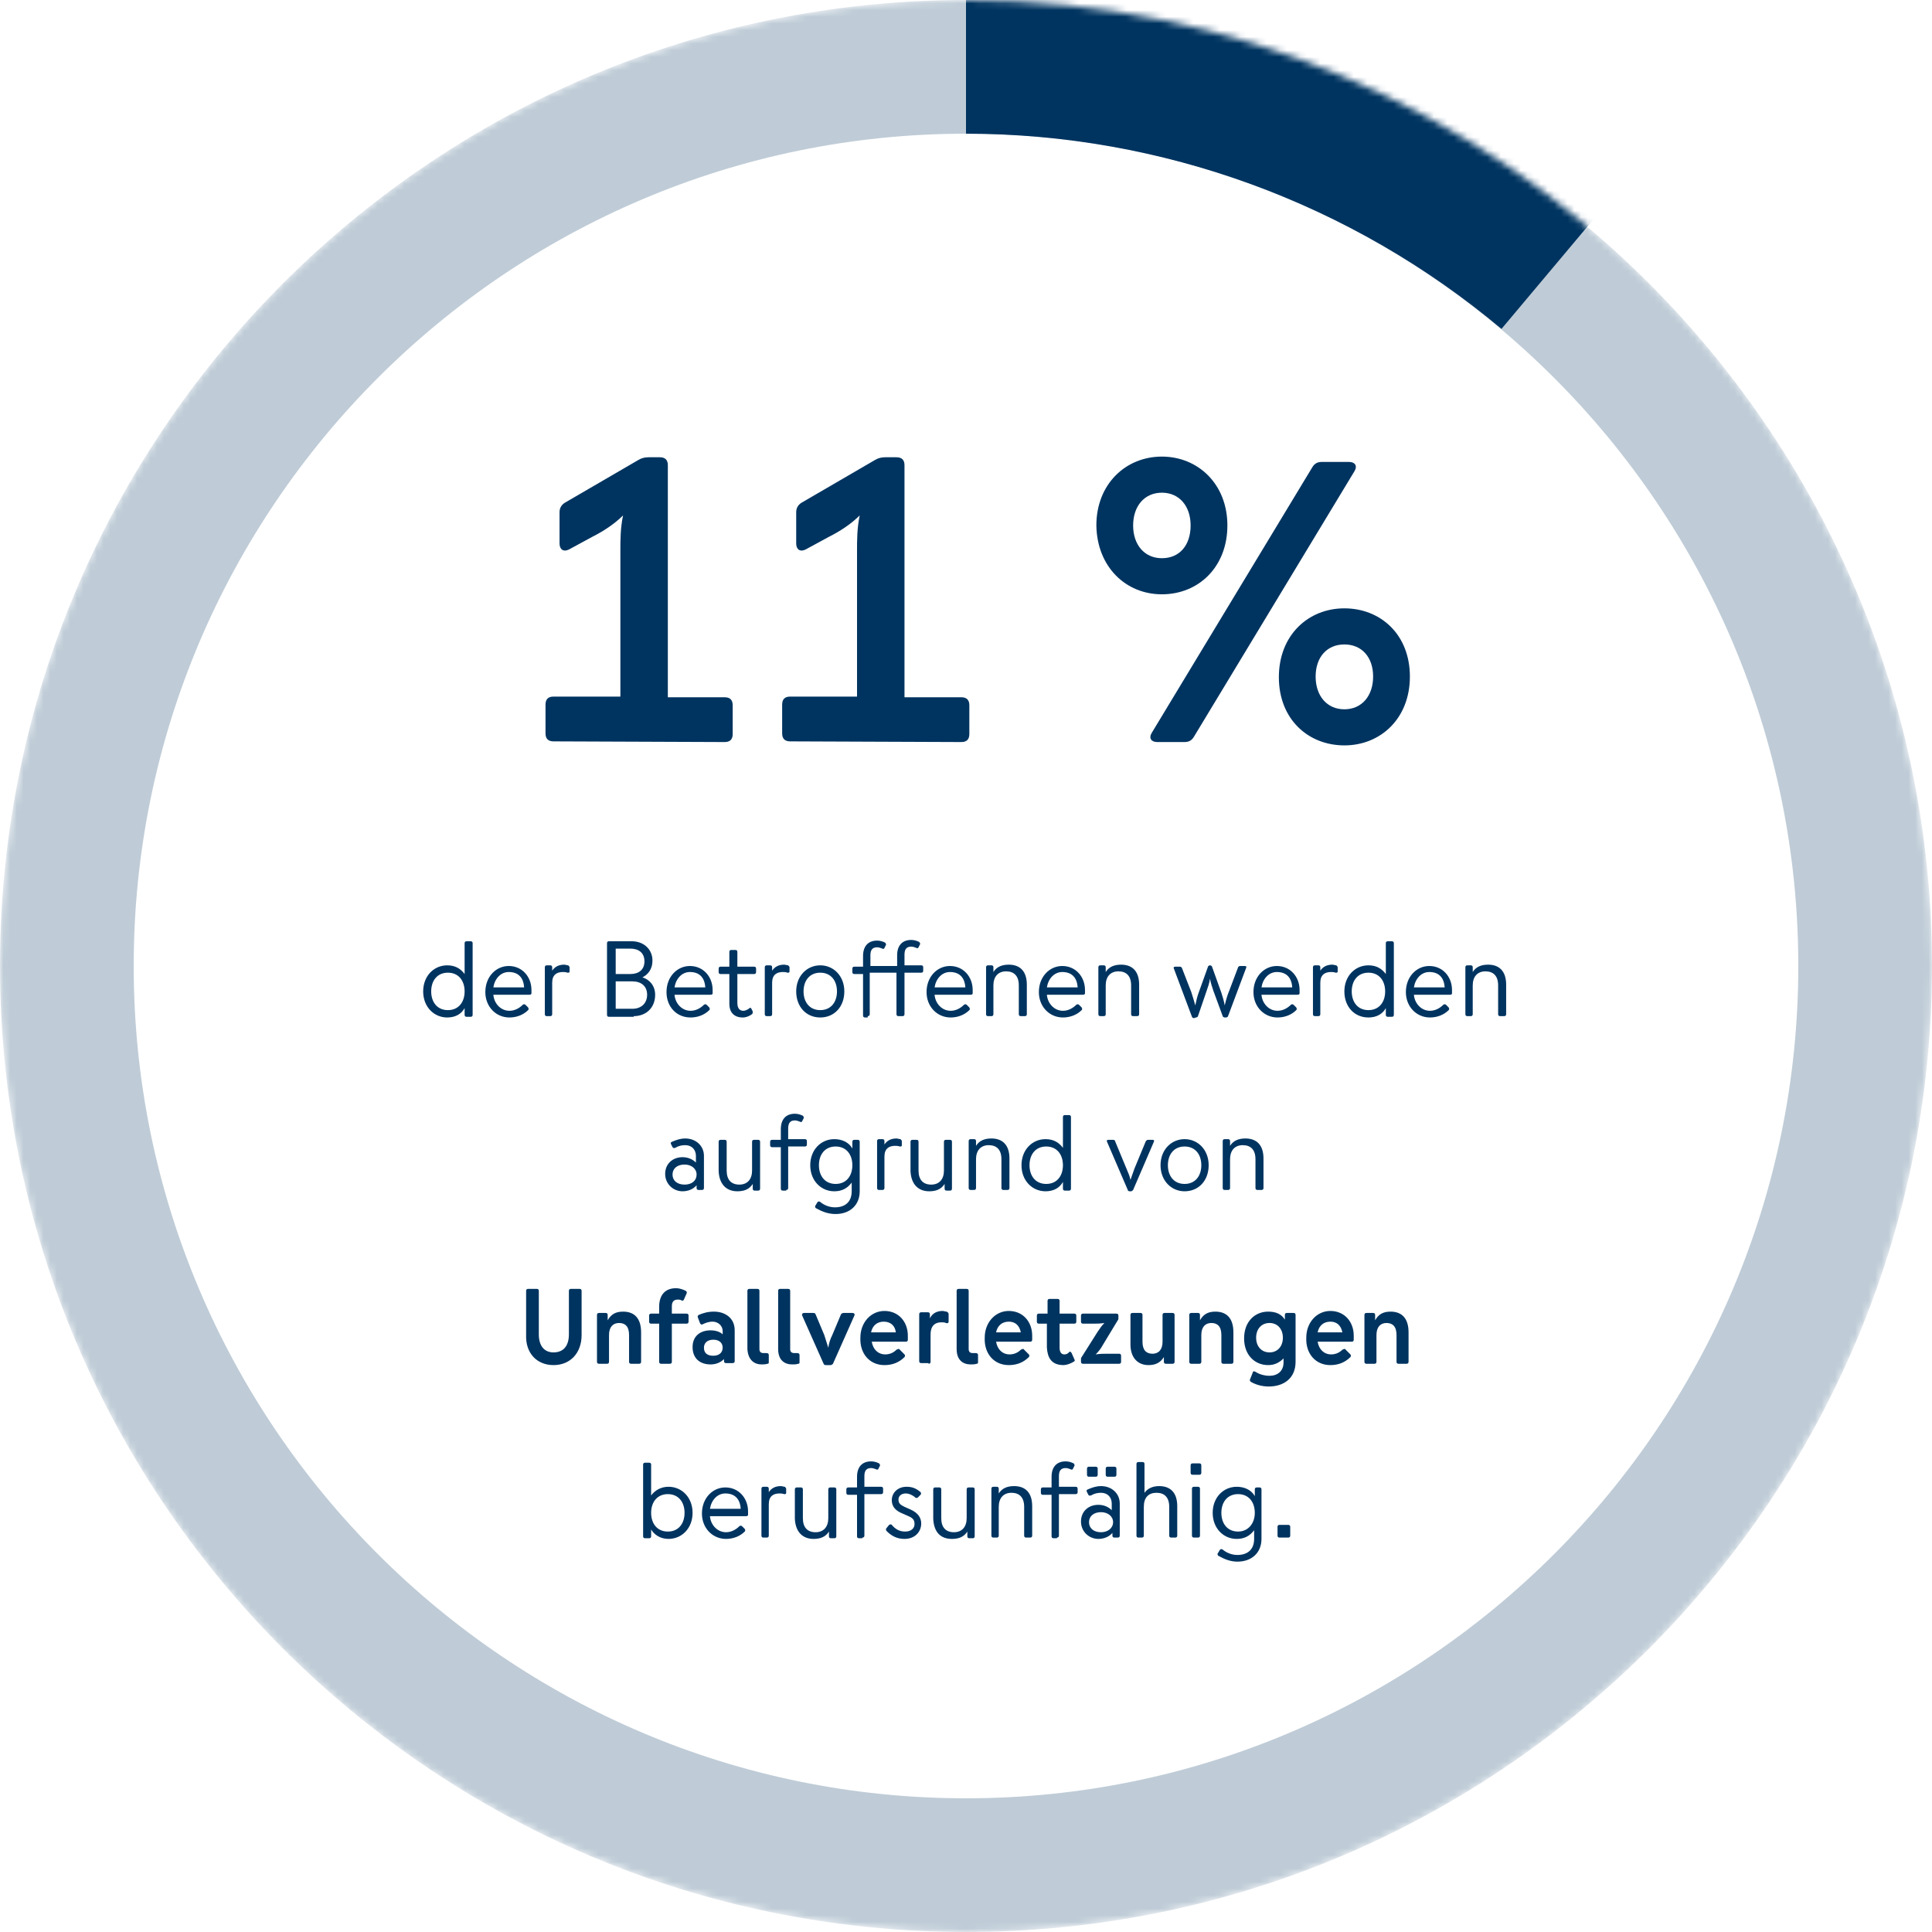
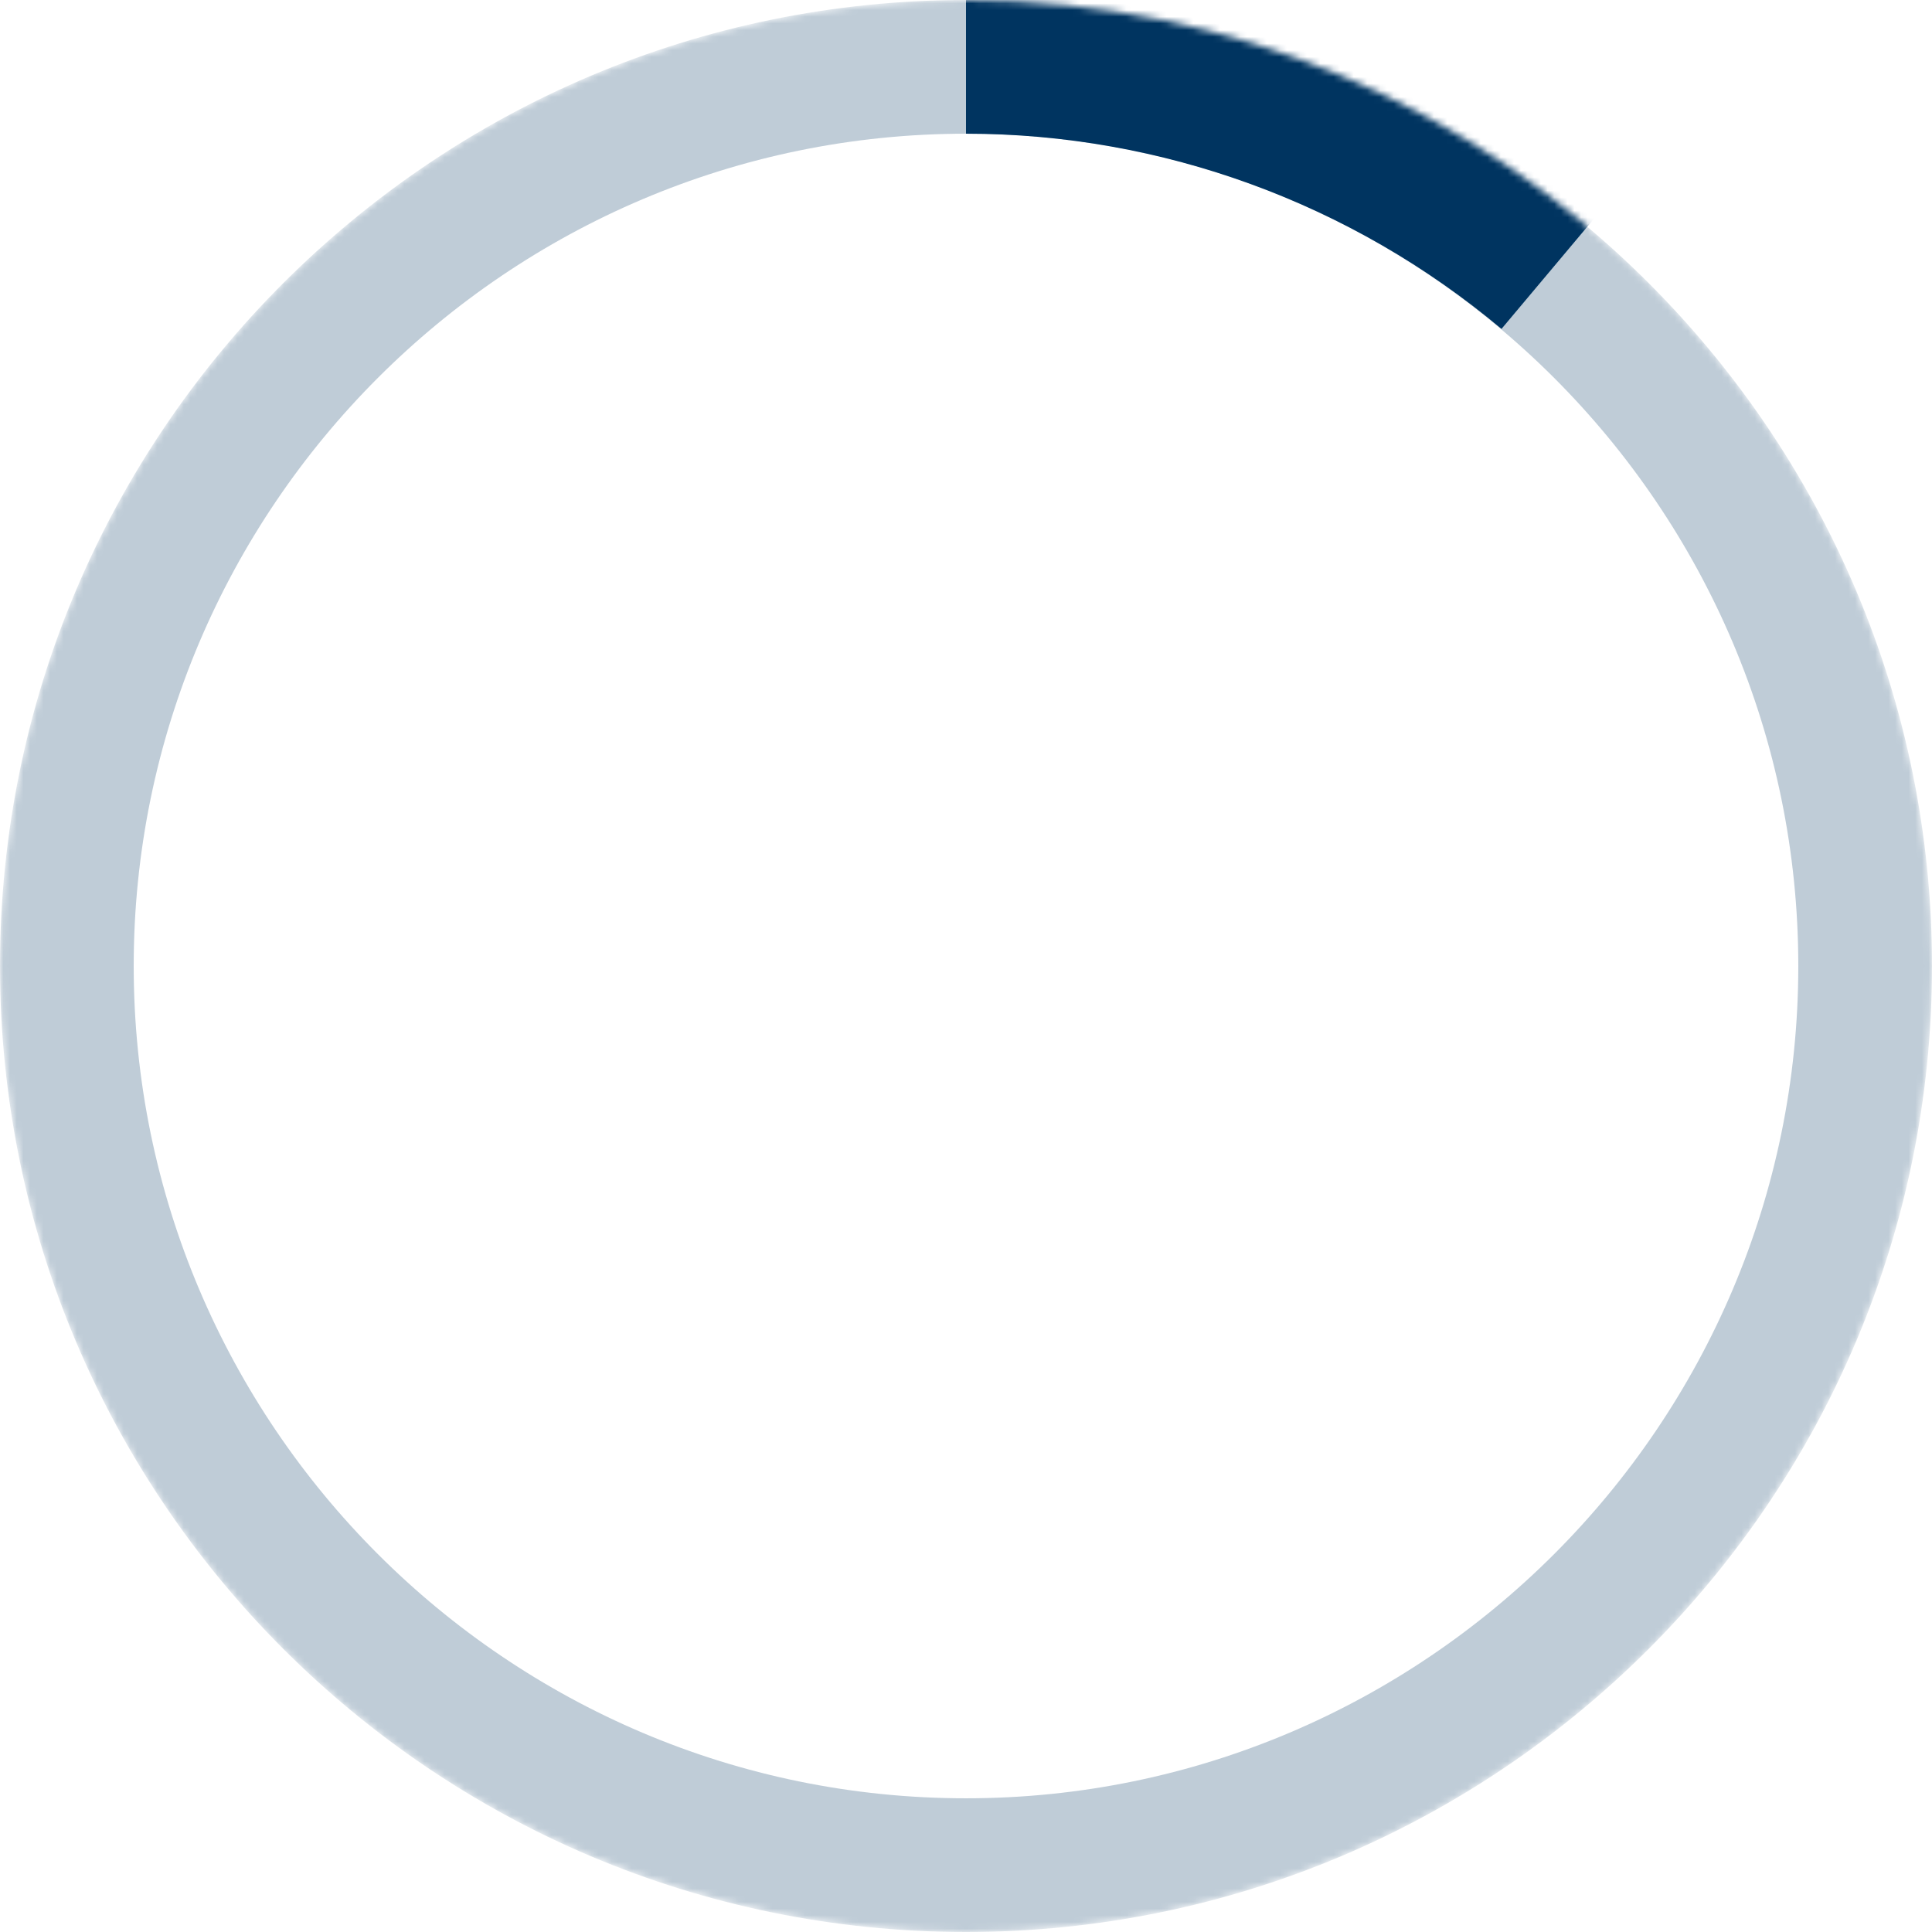
<svg xmlns="http://www.w3.org/2000/svg" version="1.1" id="Ebene_1" x="0px" y="0px" viewBox="0 0 289 289" style="enable-background:new 0 0 289 289;" xml:space="preserve">
  <style type="text/css">
	.st0{filter:url(#Adobe_OpacityMaskFilter);}
	.st1{fill:#FFFFFF;}
	.st2{mask:url(#b_1_);}
	.st3{opacity:0.25;fill:#003460;enable-background:new    ;}
	.st4{fill:#003460;}
</style>
  <defs>
    <filter id="Adobe_OpacityMaskFilter" filterUnits="userSpaceOnUse" x="0" y="-20" width="289" height="309">
      <feColorMatrix type="matrix" values="1 0 0 0 0  0 1 0 0 0  0 0 1 0 0  0 0 0 1 0" />
    </filter>
  </defs>
  <mask maskUnits="userSpaceOnUse" x="0" y="-20" width="289" height="309" id="b_1_">
    <g class="st0">
      <circle id="a_2_" class="st1" cx="144.5" cy="144.5" r="144.5" />
    </g>
  </mask>
  <g class="st2">
    <path class="st3" d="M0,144.5C0,64.8,64.8,0,144.5,0C224.2,0,289,64.8,289,144.5S224.2,289,144.5,289S0,224.2,0,144.5z M20,144.5   C20,213.1,75.9,269,144.5,269S269,213.1,269,144.5S213.1,20,144.5,20S20,75.9,20,144.5z" />
    <path class="st4" d="M224.6,49.2l25.7-30.6C220.8-6.3,183.2-20,144.5-20v40C173.8,20,202.2,30.4,224.6,49.2z" />
  </g>
-   <path class="st4" d="M66.9,152.2c1.2,0,2.1-0.5,2.6-1.4v1c0,0.2,0.1,0.3,0.3,0.3h0.6c0.2,0,0.3-0.1,0.3-0.3v-10.7  c0-0.2-0.1-0.3-0.3-0.3h-0.6c-0.2,0-0.3,0.1-0.3,0.3v4.6c-0.6-0.8-1.4-1.3-2.6-1.3c-2,0-3.6,1.6-3.6,3.9S64.9,152.2,66.9,152.2  L66.9,152.2z M67,151.1c-1.6,0-2.5-1.2-2.5-2.8s0.9-2.8,2.5-2.8s2.5,1.2,2.5,2.8S68.6,151.1,67,151.1z M76.2,152.2  c1.1,0,2.1-0.4,2.8-1.1c0.1-0.1,0.1-0.2,0-0.4l-0.4-0.4c-0.1-0.1-0.3-0.1-0.4,0c-0.5,0.5-1.2,0.9-2,0.9c-1.3,0-2.3-1.1-2.4-2.4h5.4  c0.2,0,0.3-0.1,0.3-0.2c0-0.2,0-0.4,0-0.5c0-2-1.4-3.6-3.4-3.6c-1.9,0-3.5,1.6-3.5,3.9C72.6,150.6,74.2,152.2,76.2,152.2z   M78.4,147.7h-4.6c0.2-1.3,1.1-2.3,2.3-2.3C77.4,145.4,78.3,146.1,78.4,147.7z M82.3,152c0.2,0,0.3-0.1,0.3-0.3V147  c0-1.2,0.7-1.6,1.6-1.6c0.2,0,0.4,0,0.7,0.1c0.2,0,0.3,0,0.3-0.2v-0.6c0-0.1-0.1-0.2-0.2-0.3c-0.2,0-0.4-0.1-0.6-0.1  c-0.8,0-1.4,0.3-1.8,0.9v-0.5c0-0.2-0.1-0.3-0.3-0.3h-0.5c-0.2,0-0.3,0.1-0.3,0.3v7c0,0.2,0.1,0.3,0.3,0.3L82.3,152z M94.8,152  c1.8,0,3.2-1.2,3.2-3.2c0-1.4-0.9-2.3-1.9-2.6c0.8-0.4,1.5-1.2,1.5-2.5c0-1.7-1.3-2.9-3.1-2.9h-3.4c-0.2,0-0.3,0.1-0.3,0.3v10.7  c0,0.2,0.1,0.3,0.3,0.3H94.8z M94.3,145.7h-2.2v-3.8h2.2c1.2,0,2.1,0.6,2.1,1.9S95.5,145.7,94.3,145.7z M94.6,150.9h-2.5v-4.1h2.5  c1.3,0,2.2,0.7,2.2,2S95.9,150.9,94.6,150.9z M103.3,152.2c1.1,0,2.1-0.4,2.8-1.1c0.1-0.1,0.1-0.2,0-0.4l-0.4-0.4  c-0.1-0.1-0.3-0.1-0.4,0c-0.5,0.5-1.2,0.9-2,0.9c-1.3,0-2.3-1.1-2.4-2.4h5.4c0.2,0,0.3-0.1,0.3-0.2c0-0.2,0-0.4,0-0.5  c0-2-1.4-3.6-3.4-3.6c-1.9,0-3.5,1.6-3.5,3.9C99.7,150.6,101.2,152.2,103.3,152.2L103.3,152.2z M105.5,147.7h-4.6  c0.2-1.3,1.1-2.3,2.3-2.3C104.5,145.4,105.4,146.1,105.5,147.7z M111.1,152.2c0.5,0,1-0.2,1.4-0.5c0.1-0.1,0.1-0.2,0.1-0.4l-0.2-0.4  c-0.1-0.2-0.2-0.2-0.4,0c-0.3,0.2-0.6,0.3-0.8,0.3c-0.5,0-0.9-0.3-0.9-1.2v-4.3h2.5c0.2,0,0.3-0.1,0.3-0.3v-0.5  c0-0.2-0.1-0.3-0.3-0.3h-2.5v-2.2c0-0.2-0.1-0.3-0.3-0.3h-0.6c-0.2,0-0.3,0.1-0.3,0.3v2.2h-1.3c-0.2,0-0.3,0.1-0.3,0.3v0.5  c0,0.2,0.1,0.3,0.3,0.3h1.3v4.5C109.1,151.3,109.7,152.2,111.1,152.2L111.1,152.2z M115.2,152c0.2,0,0.3-0.1,0.3-0.3V147  c0-1.2,0.7-1.6,1.6-1.6c0.2,0,0.4,0,0.7,0.1c0.2,0,0.3,0,0.3-0.2v-0.6c0-0.1-0.1-0.2-0.2-0.3c-0.2,0-0.4-0.1-0.6-0.1  c-0.8,0-1.4,0.3-1.8,0.9v-0.5c0-0.2-0.1-0.3-0.3-0.3h-0.5c-0.2,0-0.3,0.1-0.3,0.3v7c0,0.2,0.1,0.3,0.3,0.3L115.2,152z M122.7,152.2  c2.1,0,3.6-1.6,3.6-3.9s-1.6-3.9-3.6-3.9s-3.6,1.6-3.6,3.9S120.6,152.2,122.7,152.2z M122.7,151.1c-1.6,0-2.5-1.2-2.5-2.8  s0.9-2.8,2.5-2.8s2.5,1.2,2.5,2.8S124.3,151.1,122.7,151.1z M129.8,152c0.2,0,0.3-0.1,0.3-0.3v-6.2h4v6.2c0,0.2,0.1,0.3,0.3,0.3h0.6  c0.2,0,0.3-0.1,0.3-0.3v-6.2h2.5c0.2,0,0.3-0.1,0.3-0.3v-0.5c0-0.2-0.1-0.3-0.3-0.3h-2.5v-1.6c0-0.8,0.3-1.2,1-1.2  c0.3,0,0.5,0.1,0.8,0.2c0.1,0.1,0.3,0,0.3-0.1l0.2-0.4c0.1-0.1,0-0.3-0.1-0.4c-0.4-0.2-0.8-0.3-1.2-0.3c-1.3,0-2.1,0.8-2.1,2.3v1.6  h-4v-1.6c0-0.8,0.3-1.2,1-1.2c0.3,0,0.5,0.1,0.8,0.2c0.1,0.1,0.3,0,0.3-0.1l0.2-0.4c0.1-0.1,0-0.3-0.1-0.4c-0.4-0.2-0.8-0.3-1.2-0.3  c-1.3,0-2.1,0.8-2.1,2.3v1.6h-1.3c-0.2,0-0.3,0.1-0.3,0.3v0.5c0,0.2,0.1,0.3,0.3,0.3h1.3v6.2c0,0.2,0.1,0.3,0.3,0.3H129.8z   M142.2,152.2c1.1,0,2.1-0.4,2.8-1.1c0.1-0.1,0.1-0.2,0-0.4l-0.4-0.4c-0.1-0.1-0.3-0.1-0.4,0c-0.5,0.5-1.2,0.9-2,0.9  c-1.3,0-2.3-1.1-2.4-2.4h5.4c0.2,0,0.3-0.1,0.3-0.2c0-0.2,0-0.4,0-0.5c0-2-1.4-3.6-3.4-3.6c-1.9,0-3.5,1.6-3.5,3.9  C138.6,150.6,140.2,152.2,142.2,152.2L142.2,152.2z M144.4,147.7h-4.6c0.2-1.3,1.1-2.3,2.3-2.3C143.4,145.4,144.3,146.1,144.4,147.7  z M148.3,152c0.2,0,0.3-0.1,0.3-0.3v-4.3c0-1.3,0.7-2.1,1.9-2.1c1.2,0,1.9,0.7,1.9,2.1v4.3c0,0.2,0.1,0.3,0.3,0.3h0.6  c0.2,0,0.3-0.1,0.3-0.3v-4.4c0-2.1-1.1-3-2.7-3c-1,0-1.8,0.3-2.3,1.1v-0.7c0-0.2-0.1-0.3-0.3-0.3h-0.5c-0.2,0-0.3,0.1-0.3,0.3v7  c0,0.2,0.1,0.3,0.3,0.3H148.3z M159,152.2c1.1,0,2.1-0.4,2.8-1.1c0.1-0.1,0.1-0.2,0-0.4l-0.4-0.4c-0.1-0.1-0.3-0.1-0.4,0  c-0.5,0.5-1.2,0.9-2,0.9c-1.3,0-2.3-1.1-2.4-2.4h5.4c0.2,0,0.3-0.1,0.3-0.2c0-0.2,0-0.4,0-0.5c0-2-1.4-3.6-3.4-3.6  c-1.9,0-3.5,1.6-3.5,3.9C155.4,150.6,157,152.2,159,152.2L159,152.2z M161.2,147.7h-4.6c0.2-1.3,1.1-2.3,2.3-2.3  C160.2,145.4,161.1,146.1,161.2,147.7z M165.1,152c0.2,0,0.3-0.1,0.3-0.3v-4.3c0-1.3,0.7-2.1,1.9-2.1c1.2,0,1.9,0.7,1.9,2.1v4.3  c0,0.2,0.1,0.3,0.3,0.3h0.6c0.2,0,0.3-0.1,0.3-0.3v-4.4c0-2.1-1.1-3-2.7-3c-1,0-1.8,0.3-2.3,1.1v-0.7c0-0.2-0.1-0.3-0.3-0.3h-0.5  c-0.2,0-0.3,0.1-0.3,0.3v7c0,0.2,0.1,0.3,0.3,0.3H165.1z M178.9,152.2c0.1,0,0.3-0.1,0.3-0.2l1.3-3.8c0.2-0.6,0.4-1.1,0.5-1.8  c0.1,0.6,0.3,1.2,0.5,1.8l1.4,3.8c0,0.1,0.2,0.2,0.3,0.2h0.2c0.1,0,0.3-0.1,0.3-0.2l2.7-7.2c0.1-0.2,0-0.3-0.2-0.3h-0.7  c-0.1,0-0.3,0.1-0.3,0.2l-1.4,3.7c-0.1,0.2-0.4,1.1-0.6,2c-0.1-0.6-0.3-1.3-0.5-1.9l-1.4-3.9c0-0.1-0.2-0.2-0.3-0.2H181  c-0.1,0-0.3,0.1-0.3,0.2l-1.4,3.9c-0.2,0.5-0.4,1.4-0.5,1.9c-0.2-0.7-0.4-1.4-0.6-2l-1.4-3.6c0-0.1-0.2-0.2-0.3-0.2h-0.7  c-0.2,0-0.3,0.1-0.2,0.3l2.7,7.2c0,0.1,0.2,0.2,0.3,0.2L178.9,152.2z M191.1,152.2c1.1,0,2.1-0.4,2.8-1.1c0.1-0.1,0.1-0.2,0-0.4  l-0.4-0.4c-0.1-0.1-0.3-0.1-0.4,0c-0.5,0.5-1.2,0.9-2,0.9c-1.3,0-2.3-1.1-2.4-2.4h5.4c0.2,0,0.3-0.1,0.3-0.2c0-0.2,0-0.4,0-0.5  c0-2-1.4-3.6-3.4-3.6c-1.9,0-3.5,1.6-3.5,3.9C187.5,150.6,189.1,152.2,191.1,152.2L191.1,152.2z M193.3,147.7h-4.6  c0.2-1.3,1.1-2.3,2.3-2.3C192.3,145.4,193.2,146.1,193.3,147.7z M197.2,152c0.2,0,0.3-0.1,0.3-0.3V147c0-1.2,0.7-1.6,1.6-1.6  c0.2,0,0.4,0,0.7,0.1c0.2,0,0.3,0,0.3-0.2v-0.6c0-0.1-0.1-0.2-0.2-0.3c-0.2,0-0.4-0.1-0.6-0.1c-0.8,0-1.4,0.3-1.8,0.9v-0.5  c0-0.2-0.1-0.3-0.3-0.3h-0.5c-0.2,0-0.3,0.1-0.3,0.3v7c0,0.2,0.1,0.3,0.3,0.3L197.2,152z M204.7,152.2c1.2,0,2.1-0.5,2.6-1.4v1  c0,0.2,0.1,0.3,0.3,0.3h0.6c0.2,0,0.3-0.1,0.3-0.3v-10.7c0-0.2-0.1-0.3-0.3-0.3h-0.6c-0.2,0-0.3,0.1-0.3,0.3v4.6  c-0.6-0.8-1.4-1.3-2.6-1.3c-2,0-3.6,1.6-3.6,3.9S202.6,152.2,204.7,152.2L204.7,152.2z M204.7,151.1c-1.6,0-2.5-1.2-2.5-2.8  s0.9-2.8,2.5-2.8s2.5,1.2,2.5,2.8S206.3,151.1,204.7,151.1z M213.9,152.2c1.1,0,2.1-0.4,2.8-1.1c0.1-0.1,0.1-0.2,0-0.4l-0.4-0.4  c-0.1-0.1-0.3-0.1-0.4,0c-0.5,0.5-1.2,0.9-2,0.9c-1.3,0-2.3-1.1-2.4-2.4h5.4c0.2,0,0.3-0.1,0.3-0.2c0-0.2,0-0.4,0-0.5  c0-2-1.4-3.6-3.4-3.6c-1.9,0-3.5,1.6-3.5,3.9C210.3,150.6,211.9,152.2,213.9,152.2L213.9,152.2z M216.1,147.7h-4.6  c0.2-1.3,1.1-2.3,2.3-2.3C215.1,145.4,216,146.1,216.1,147.7z M220,152c0.2,0,0.3-0.1,0.3-0.3v-4.3c0-1.3,0.7-2.1,1.9-2.1  c1.2,0,1.9,0.7,1.9,2.1v4.3c0,0.2,0.1,0.3,0.3,0.3h0.6c0.2,0,0.3-0.1,0.3-0.3v-4.4c0-2.1-1.1-3-2.7-3c-1,0-1.8,0.3-2.3,1.1v-0.7  c0-0.2-0.1-0.3-0.3-0.3h-0.5c-0.2,0-0.3,0.1-0.3,0.3v7c0,0.2,0.1,0.3,0.3,0.3H220z M102.1,178.2c0.8,0,1.6-0.3,2.1-0.9v0.4  c0,0.2,0.1,0.3,0.3,0.3h0.5c0.2,0,0.3-0.1,0.3-0.3v-4.8c0-1.5-1.2-2.6-2.8-2.6c-0.7,0-1.3,0.2-2,0.5c-0.2,0.1-0.2,0.2-0.1,0.4  l0.2,0.4c0.1,0.1,0.2,0.2,0.4,0.1c0.5-0.3,1-0.4,1.5-0.4c1,0,1.6,0.7,1.6,1.6v1c-0.5-0.5-1.2-0.8-2-0.8c-1.5,0-2.6,1-2.6,2.5  S100.7,178.2,102.1,178.2L102.1,178.2z M102.4,177.2c-1.1,0-1.8-0.6-1.8-1.5s0.7-1.5,1.8-1.5c1,0,1.8,0.6,1.8,1.5  S103.5,177.2,102.4,177.2z M110.3,178.2c1,0,1.8-0.3,2.3-1.1v0.7c0,0.2,0.1,0.3,0.3,0.3h0.5c0.2,0,0.3-0.1,0.3-0.3v-7  c0-0.2-0.1-0.3-0.3-0.3h-0.6c-0.2,0-0.3,0.1-0.3,0.3v4.3c0,1.3-0.7,2.1-1.9,2.1c-1.2,0-1.9-0.7-1.9-2.1v-4.3c0-0.2-0.1-0.3-0.3-0.3  h-0.6c-0.2,0-0.3,0.1-0.3,0.3v4.4C107.6,177.2,108.7,178.2,110.3,178.2z M117.6,178c0.2,0,0.3-0.1,0.3-0.3v-6.2h2.5  c0.2,0,0.3-0.1,0.3-0.3v-0.5c0-0.2-0.1-0.3-0.3-0.3h-2.5v-1.6c0-0.8,0.3-1.2,1-1.2c0.3,0,0.5,0.1,0.8,0.2c0.1,0.1,0.3,0,0.3-0.1  l0.2-0.4c0.1-0.1,0-0.3-0.1-0.4c-0.4-0.2-0.8-0.3-1.2-0.3c-1.3,0-2.1,0.8-2.1,2.3v1.6h-1.3c-0.2,0-0.3,0.1-0.3,0.3v0.5  c0,0.2,0.1,0.3,0.3,0.3h1.3v6.2c0,0.2,0.1,0.3,0.3,0.3H117.6z M125,181.6c2.1,0,3.6-1.3,3.6-3.4v-7.4c0-0.2-0.1-0.3-0.3-0.3h-0.5  c-0.2,0-0.3,0.1-0.3,0.3v1c-0.5-0.9-1.5-1.4-2.7-1.4c-2,0-3.6,1.6-3.6,3.9s1.6,3.9,3.6,3.9c1.2,0,2-0.5,2.6-1.3v1.3  c0,1.6-1,2.4-2.5,2.4c-0.8,0-1.6-0.3-2.2-0.8c-0.1-0.1-0.3-0.1-0.4,0l-0.3,0.5c-0.1,0.1-0.1,0.2,0,0.4  C122.9,181.2,123.8,181.6,125,181.6L125,181.6z M125,177.1c-1.6,0-2.5-1.2-2.5-2.8s0.9-2.8,2.5-2.8s2.5,1.2,2.5,2.8  S126.6,177.1,125,177.1z M132,178c0.2,0,0.3-0.1,0.3-0.3V173c0-1.2,0.7-1.6,1.6-1.6c0.2,0,0.4,0,0.7,0.1c0.2,0,0.3,0,0.3-0.2v-0.6  c0-0.1-0.1-0.2-0.2-0.3c-0.2,0-0.4-0.1-0.6-0.1c-0.8,0-1.4,0.3-1.8,0.9v-0.5c0-0.2-0.1-0.3-0.3-0.3h-0.5c-0.2,0-0.3,0.1-0.3,0.3v7  c0,0.2,0.1,0.3,0.3,0.3L132,178z M139,178.2c1,0,1.8-0.3,2.3-1.1v0.7c0,0.2,0.1,0.3,0.3,0.3h0.5c0.2,0,0.3-0.1,0.3-0.3v-7  c0-0.2-0.1-0.3-0.3-0.3h-0.6c-0.2,0-0.3,0.1-0.3,0.3v4.3c0,1.3-0.7,2.1-1.9,2.1c-1.2,0-1.9-0.7-1.9-2.1v-4.3c0-0.2-0.1-0.3-0.3-0.3  h-0.6c-0.2,0-0.3,0.1-0.3,0.3v4.4C136.3,177.2,137.4,178.2,139,178.2z M145.7,178c0.2,0,0.3-0.1,0.3-0.3v-4.3c0-1.3,0.7-2.1,1.9-2.1  c1.2,0,1.9,0.7,1.9,2.1v4.3c0,0.2,0.1,0.3,0.3,0.3h0.6c0.2,0,0.3-0.1,0.3-0.3v-4.4c0-2.1-1.1-3-2.7-3c-1,0-1.8,0.3-2.3,1.1v-0.7  c0-0.2-0.1-0.3-0.3-0.3h-0.5c-0.2,0-0.3,0.1-0.3,0.3v7c0,0.2,0.1,0.3,0.3,0.3H145.7z M156.4,178.2c1.2,0,2.1-0.5,2.6-1.4v1  c0,0.2,0.1,0.3,0.3,0.3h0.6c0.2,0,0.3-0.1,0.3-0.3v-10.7c0-0.2-0.1-0.3-0.3-0.3h-0.6c-0.2,0-0.3,0.1-0.3,0.3v4.6  c-0.6-0.8-1.4-1.3-2.6-1.3c-2,0-3.6,1.6-3.6,3.9S154.4,178.2,156.4,178.2L156.4,178.2z M156.5,177.1c-1.6,0-2.5-1.2-2.5-2.8  s0.9-2.8,2.5-2.8s2.5,1.2,2.5,2.8S158.1,177.1,156.5,177.1z M169.2,178.2c0.1,0,0.2-0.1,0.3-0.2l3.1-7.2c0.1-0.2,0-0.3-0.2-0.3h-0.7  c-0.1,0-0.2,0.1-0.3,0.2l-1.7,4.1c-0.2,0.5-0.4,1.2-0.6,1.7c-0.1-0.6-0.4-1.2-0.6-1.7l-1.7-4.1c0-0.1-0.1-0.2-0.3-0.2h-0.7  c-0.2,0-0.3,0.1-0.2,0.3l3.1,7.2c0,0.1,0.1,0.2,0.3,0.2H169.2z M177.2,178.2c2.1,0,3.6-1.6,3.6-3.9s-1.6-3.9-3.6-3.9  s-3.6,1.6-3.6,3.9S175.2,178.2,177.2,178.2z M177.2,177.1c-1.6,0-2.5-1.2-2.5-2.8s0.9-2.8,2.5-2.8s2.5,1.2,2.5,2.8  S178.8,177.1,177.2,177.1z M183.7,178c0.2,0,0.3-0.1,0.3-0.3v-4.3c0-1.3,0.7-2.1,1.9-2.1c1.2,0,1.9,0.7,1.9,2.1v4.3  c0,0.2,0.1,0.3,0.3,0.3h0.6c0.2,0,0.3-0.1,0.3-0.3v-4.4c0-2.1-1.1-3-2.7-3c-1,0-1.8,0.3-2.3,1.1v-0.7c0-0.2-0.1-0.3-0.3-0.3h-0.5  c-0.2,0-0.3,0.1-0.3,0.3v7c0,0.2,0.1,0.3,0.3,0.3H183.7z M82.8,204.2c2.5,0,4.2-1.8,4.2-4.5v-6.6c0-0.2-0.1-0.3-0.3-0.3h-1.3  c-0.2,0-0.3,0.1-0.3,0.3v6.5c0,1.7-0.8,2.7-2.3,2.7c-1.4,0-2.2-1-2.2-2.7v-6.5c0-0.2-0.1-0.3-0.3-0.3h-1.3c-0.2,0-0.3,0.1-0.3,0.3  v6.6C78.6,202.4,80.3,204.2,82.8,204.2L82.8,204.2z M90.8,204c0.2,0,0.3-0.1,0.3-0.3v-4c0-1.2,0.6-1.8,1.5-1.8  c0.9,0,1.5,0.5,1.5,1.8v4c0,0.2,0.1,0.3,0.3,0.3h1.2c0.2,0,0.3-0.1,0.3-0.3v-4.4c0-2.1-1-3.1-2.7-3.1c-1.1,0-1.8,0.4-2.3,1.3v-0.8  c0-0.2-0.1-0.3-0.3-0.3h-1c-0.2,0-0.3,0.1-0.3,0.3v7c0,0.2,0.1,0.3,0.3,0.3H90.8z M100.2,204c0.2,0,0.3-0.1,0.3-0.3v-5.7h2.2  c0.2,0,0.3-0.1,0.3-0.3v-0.9c0-0.2-0.1-0.3-0.3-0.3h-2.2v-1.1c0-0.7,0.3-1,0.9-1c0.2,0,0.3,0,0.5,0.1c0.2,0.1,0.3,0.1,0.4-0.1  l0.4-0.9c0.1-0.2,0-0.3-0.1-0.4c-0.4-0.2-0.9-0.4-1.5-0.4c-1.5,0-2.5,0.9-2.5,2.8v1h-1.2c-0.2,0-0.3,0.1-0.3,0.3v0.9  c0,0.2,0.1,0.3,0.3,0.3h1.2v5.7c0,0.2,0.1,0.3,0.3,0.3L100.2,204z M106.3,204.1c0.8,0,1.5-0.3,2-0.8v0.3c0,0.2,0.1,0.3,0.3,0.3h1  c0.2,0,0.3-0.1,0.3-0.3V199c0-1.9-1.5-2.8-3.1-2.8c-0.9,0-1.6,0.2-2.3,0.5c-0.1,0.1-0.2,0.2-0.1,0.4l0.3,0.8  c0.1,0.2,0.2,0.3,0.4,0.2c0.4-0.2,0.9-0.4,1.5-0.4c0.8,0,1.5,0.6,1.5,1.4v0.5c-0.4-0.4-1.1-0.6-1.8-0.6c-1.6,0-2.7,0.9-2.7,2.5  C103.6,203.2,104.7,204.1,106.3,204.1L106.3,204.1z M106.7,202.8c-0.9,0-1.4-0.4-1.4-1.2c0-0.7,0.5-1.2,1.4-1.2  c0.8,0,1.4,0.4,1.4,1.2C108.1,202.3,107.6,202.8,106.7,202.8z M113.9,204.1c0.3,0,0.6,0,0.9-0.1c0.2,0,0.2-0.1,0.2-0.3v-1  c0-0.2-0.1-0.3-0.4-0.3c-0.1,0-0.2,0-0.4,0c-0.4,0-0.6-0.2-0.6-0.6v-8.7c0-0.2-0.1-0.3-0.3-0.3h-1.2c-0.2,0-0.3,0.1-0.3,0.3v8.7  C111.9,203.5,112.9,204.1,113.9,204.1L113.9,204.1z M118.5,204.1c0.3,0,0.6,0,0.9-0.1c0.2,0,0.2-0.1,0.2-0.3v-1  c0-0.2-0.1-0.3-0.4-0.3c-0.1,0-0.2,0-0.4,0c-0.4,0-0.6-0.2-0.6-0.6v-8.7c0-0.2-0.1-0.3-0.3-0.3h-1.2c-0.2,0-0.3,0.1-0.3,0.3v8.7  C116.4,203.5,117.4,204.1,118.5,204.1L118.5,204.1z M124.2,204.2c0.2,0,0.3-0.1,0.4-0.2l3.2-7.2c0.1-0.2,0-0.4-0.3-0.4h-1.3  c-0.2,0-0.3,0.1-0.4,0.2l-1.3,3.1c-0.3,0.6-0.5,1.2-0.6,1.9c-0.2-0.6-0.4-1.3-0.6-1.9l-1.3-3.1c-0.1-0.2-0.2-0.2-0.4-0.2h-1.3  c-0.2,0-0.4,0.1-0.3,0.4l3.2,7.2c0.1,0.2,0.2,0.2,0.4,0.2H124.2z M132.3,204.2c1.2,0,2.2-0.4,3-1.2c0.1-0.1,0.1-0.3,0-0.4l-0.7-0.7  c-0.1-0.2-0.3-0.1-0.5,0c-0.5,0.5-1.1,0.7-1.7,0.7c-1,0-1.8-0.7-2-1.9h5.1c0.2,0,0.3-0.1,0.3-0.3c0-0.2,0-0.4,0-0.6  c0-2.1-1.4-3.7-3.5-3.7c-2,0-3.6,1.7-3.6,4C128.6,202.5,130.1,204.2,132.3,204.2L132.3,204.2z M134,199.3h-3.7  c0.2-1,0.9-1.6,1.9-1.6C133.2,197.7,133.9,198.3,134,199.3z M138.9,204c0.2,0,0.3-0.1,0.3-0.3v-4.1c0-1.2,0.6-1.8,1.6-1.8  c0.2,0,0.5,0,0.7,0.1c0.2,0.1,0.4,0,0.4-0.2v-1.1c0-0.2-0.1-0.3-0.3-0.4c-0.2,0-0.4-0.1-0.6-0.1c-0.8,0-1.5,0.3-1.9,1.1v-0.6  c0-0.2-0.1-0.3-0.3-0.3h-1c-0.2,0-0.3,0.1-0.3,0.3v7c0,0.2,0.1,0.3,0.3,0.3H138.9z M145.2,204.1c0.3,0,0.6,0,0.9-0.1  c0.2,0,0.2-0.1,0.2-0.3v-1c0-0.2-0.1-0.3-0.4-0.3c-0.1,0-0.2,0-0.4,0c-0.4,0-0.6-0.2-0.6-0.6v-8.7c0-0.2-0.1-0.3-0.3-0.3h-1.2  c-0.2,0-0.3,0.1-0.3,0.3v8.7C143.1,203.5,144.1,204.1,145.2,204.1L145.2,204.1z M150.9,204.2c1.2,0,2.2-0.4,3-1.2  c0.1-0.1,0.1-0.3,0-0.4l-0.7-0.7c-0.1-0.2-0.3-0.1-0.5,0c-0.5,0.5-1.1,0.7-1.7,0.7c-1,0-1.8-0.7-2-1.9h5.1c0.2,0,0.3-0.1,0.3-0.3  c0-0.2,0-0.4,0-0.6c0-2.1-1.4-3.7-3.5-3.7c-2,0-3.6,1.7-3.6,4C147.2,202.5,148.7,204.2,150.9,204.2L150.9,204.2z M152.7,199.3H149  c0.2-1,0.9-1.6,1.9-1.6C151.9,197.7,152.5,198.3,152.7,199.3z M159.1,204.2c0.4,0,1-0.2,1.5-0.5c0.2-0.1,0.2-0.2,0.1-0.4l-0.4-0.9  c-0.1-0.2-0.3-0.3-0.4-0.1c-0.2,0.2-0.4,0.3-0.7,0.3c-0.4,0-0.7-0.3-0.7-1v-3.6h2.2c0.2,0,0.3-0.1,0.3-0.3v-0.9  c0-0.2-0.1-0.3-0.3-0.3h-2.2v-1.9c0-0.2-0.1-0.3-0.3-0.3h-1.2c-0.2,0-0.3,0.1-0.3,0.3v1.9h-1.3c-0.2,0-0.3,0.1-0.3,0.3v0.9  c0,0.2,0.1,0.3,0.3,0.3h1.2v3.6C156.7,203,157.2,204.2,159.1,204.2L159.1,204.2z M167.4,204c0.2,0,0.3-0.1,0.3-0.3v-0.9  c0-0.2-0.1-0.3-0.3-0.3h-1.9c-0.4,0-1,0-1.6,0.1c0.4-0.4,0.8-0.9,1-1.3l2.3-3.8c0.1-0.1,0.1-0.2,0.1-0.4v-0.3c0-0.2-0.1-0.3-0.3-0.3  h-5c-0.2,0-0.3,0.1-0.3,0.3v0.9c0,0.2,0.1,0.3,0.3,0.3h1.6c0.4,0,1,0,1.6-0.1c-0.5,0.5-0.7,0.9-1,1.3l-2.4,3.8  c-0.1,0.1-0.1,0.2-0.1,0.4v0.3c0,0.2,0.1,0.3,0.3,0.3H167.4z M171.8,204.2c1.1,0,1.8-0.4,2.3-1.2v0.7c0,0.2,0.1,0.3,0.3,0.3h1  c0.2,0,0.3-0.1,0.3-0.3v-7c0-0.2-0.1-0.3-0.3-0.3h-1.2c-0.2,0-0.3,0.1-0.3,0.3v4c0,1.2-0.6,1.8-1.5,1.8c-0.9,0-1.5-0.5-1.5-1.8v-4  c0-0.2-0.1-0.3-0.3-0.3h-1.2c-0.2,0-0.3,0.1-0.3,0.3v4.4C169.1,203.1,170.2,204.2,171.8,204.2z M179.4,204c0.2,0,0.3-0.1,0.3-0.3v-4  c0-1.2,0.6-1.8,1.5-1.8c0.9,0,1.5,0.5,1.5,1.8v4c0,0.2,0.1,0.3,0.3,0.3h1.2c0.2,0,0.3-0.1,0.3-0.3v-4.4c0-2.1-1-3.1-2.7-3.1  c-1.1,0-1.8,0.4-2.3,1.3v-0.8c0-0.2-0.1-0.3-0.3-0.3h-1c-0.2,0-0.3,0.1-0.3,0.3v7c0,0.2,0.1,0.3,0.3,0.3H179.4z M189.8,207.4  c2.2,0,4-1.2,4-3.7v-7c0-0.2-0.1-0.3-0.3-0.3h-1c-0.2,0-0.3,0.1-0.3,0.3v0.7c-0.5-0.8-1.3-1.2-2.5-1.2c-2,0-3.6,1.5-3.6,4  c0,2.5,1.6,4,3.6,4c1,0,1.7-0.4,2.3-1v0.6c0,1.3-0.9,2-2.1,2c-0.7,0-1.5-0.2-2.1-0.6c-0.2-0.1-0.4-0.1-0.4,0.1l-0.4,1  c-0.1,0.2,0,0.3,0.1,0.4C187.8,207.1,188.7,207.4,189.8,207.4L189.8,207.4z M189.9,202.3c-1.2,0-2-0.9-2-2.2s0.8-2.2,2-2.2  c1.2,0,2,0.9,2,2.2S191.1,202.3,189.9,202.3z M199,204.2c1.2,0,2.2-0.4,3-1.2c0.1-0.1,0.1-0.3,0-0.4l-0.7-0.7  c-0.1-0.2-0.3-0.1-0.5,0c-0.5,0.5-1.1,0.7-1.7,0.7c-1,0-1.8-0.7-2-1.9h5.1c0.2,0,0.3-0.1,0.3-0.3c0-0.2,0-0.4,0-0.6  c0-2.1-1.4-3.7-3.5-3.7c-2,0-3.6,1.7-3.6,4C195.3,202.5,196.8,204.2,199,204.2L199,204.2z M200.8,199.3h-3.7c0.2-1,0.9-1.6,1.9-1.6  C200,197.7,200.6,198.3,200.8,199.3z M205.6,204c0.2,0,0.3-0.1,0.3-0.3v-4c0-1.2,0.6-1.8,1.5-1.8c0.9,0,1.5,0.5,1.5,1.8v4  c0,0.2,0.1,0.3,0.3,0.3h1.2c0.2,0,0.3-0.1,0.3-0.3v-4.4c0-2.1-1-3.1-2.7-3.1c-1.1,0-1.8,0.4-2.3,1.3v-0.8c0-0.2-0.1-0.3-0.3-0.3h-1  c-0.2,0-0.3,0.1-0.3,0.3v7c0,0.2,0.1,0.3,0.3,0.3H205.6z M100,230.2c2,0,3.6-1.6,3.6-3.9s-1.6-3.9-3.6-3.9c-1.1,0-2,0.5-2.6,1.3  v-4.6c0-0.2-0.1-0.3-0.3-0.3h-0.6c-0.2,0-0.3,0.1-0.3,0.3v10.7c0,0.2,0.1,0.3,0.3,0.3h0.6c0.2,0,0.3-0.1,0.3-0.3v-1  C97.9,229.6,98.8,230.2,100,230.2L100,230.2z M99.9,229.1c-1.6,0-2.5-1.2-2.5-2.8s0.9-2.8,2.5-2.8s2.5,1.2,2.5,2.8  S101.5,229.1,99.9,229.1z M108.6,230.2c1.1,0,2.1-0.4,2.8-1.1c0.1-0.1,0.1-0.2,0-0.4l-0.4-0.4c-0.1-0.1-0.3-0.1-0.4,0  c-0.5,0.5-1.2,0.9-2,0.9c-1.3,0-2.3-1.1-2.4-2.4h5.4c0.2,0,0.3-0.1,0.3-0.2c0-0.2,0-0.4,0-0.5c0-2-1.4-3.6-3.4-3.6  c-1.9,0-3.5,1.6-3.5,3.9C105,228.6,106.6,230.2,108.6,230.2L108.6,230.2z M110.8,225.7h-4.6c0.2-1.3,1.1-2.3,2.3-2.3  C109.8,223.4,110.7,224.1,110.8,225.7z M114.7,230c0.2,0,0.3-0.1,0.3-0.3V225c0-1.2,0.7-1.6,1.6-1.6c0.2,0,0.4,0,0.7,0.1  c0.2,0,0.3,0,0.3-0.2v-0.6c0-0.1-0.1-0.2-0.2-0.3c-0.2,0-0.4-0.1-0.6-0.1c-0.8,0-1.4,0.3-1.8,0.9v-0.5c0-0.2-0.1-0.3-0.3-0.3h-0.5  c-0.2,0-0.3,0.1-0.3,0.3v7c0,0.2,0.1,0.3,0.3,0.3L114.7,230z M121.7,230.2c1,0,1.8-0.3,2.3-1.1v0.7c0,0.2,0.1,0.3,0.3,0.3h0.5  c0.2,0,0.3-0.1,0.3-0.3v-7c0-0.2-0.1-0.3-0.3-0.3h-0.6c-0.2,0-0.3,0.1-0.3,0.3v4.3c0,1.3-0.7,2.1-1.9,2.1c-1.2,0-1.9-0.7-1.9-2.1  v-4.3c0-0.2-0.1-0.3-0.3-0.3h-0.6c-0.2,0-0.3,0.1-0.3,0.3v4.4C119,229.2,120.1,230.2,121.7,230.2z M129,230c0.2,0,0.3-0.1,0.3-0.3  v-6.2h2.5c0.2,0,0.3-0.1,0.3-0.3v-0.5c0-0.2-0.1-0.3-0.3-0.3h-2.5v-1.6c0-0.8,0.3-1.2,1-1.2c0.3,0,0.5,0.1,0.8,0.2  c0.1,0.1,0.3,0,0.3-0.1l0.2-0.4c0.1-0.1,0-0.3-0.1-0.4c-0.4-0.2-0.8-0.3-1.2-0.3c-1.3,0-2.1,0.8-2.1,2.3v1.6h-1.3  c-0.2,0-0.3,0.1-0.3,0.3v0.5c0,0.2,0.1,0.3,0.3,0.3h1.3v6.2c0,0.2,0.1,0.3,0.3,0.3H129z M135.3,230.2c1.6,0,2.5-1.1,2.5-2.3  c0-0.9-0.5-1.6-1.6-2.1l-0.9-0.4c-0.6-0.3-0.9-0.5-0.9-1.1c0-0.5,0.4-0.9,1.1-0.9c0.5,0,1.1,0.3,1.4,0.6c0.1,0.1,0.3,0.1,0.4,0  l0.4-0.4c0.1-0.1,0.1-0.3,0-0.4c-0.7-0.6-1.3-0.8-2.1-0.8c-1.3,0-2.2,0.9-2.2,2c0,1,0.6,1.6,1.6,2l0.9,0.4c0.7,0.3,0.9,0.6,0.9,1.2  c0,0.6-0.5,1.1-1.4,1.1c-0.9,0-1.5-0.4-2-1c-0.1-0.1-0.2-0.1-0.4,0l-0.4,0.5c-0.1,0.1-0.1,0.2,0,0.4  C133.3,229.7,134.1,230.2,135.3,230.2L135.3,230.2z M142.4,230.2c1,0,1.8-0.3,2.3-1.1v0.7c0,0.2,0.1,0.3,0.3,0.3h0.5  c0.2,0,0.3-0.1,0.3-0.3v-7c0-0.2-0.1-0.3-0.3-0.3h-0.6c-0.2,0-0.3,0.1-0.3,0.3v4.3c0,1.3-0.7,2.1-1.9,2.1c-1.2,0-1.9-0.7-1.9-2.1  v-4.3c0-0.2-0.1-0.3-0.3-0.3h-0.6c-0.2,0-0.3,0.1-0.3,0.3v4.4C139.7,229.2,140.7,230.2,142.4,230.2z M149.1,230  c0.2,0,0.3-0.1,0.3-0.3v-4.3c0-1.3,0.7-2.1,1.9-2.1c1.2,0,1.9,0.7,1.9,2.1v4.3c0,0.2,0.1,0.3,0.3,0.3h0.6c0.2,0,0.3-0.1,0.3-0.3  v-4.4c0-2.1-1.1-3-2.7-3c-1,0-1.8,0.3-2.3,1.1v-0.7c0-0.2-0.1-0.3-0.3-0.3h-0.5c-0.2,0-0.3,0.1-0.3,0.3v7c0,0.2,0.1,0.3,0.3,0.3  H149.1z M158.1,230c0.2,0,0.3-0.1,0.3-0.3v-6.2h2.5c0.2,0,0.3-0.1,0.3-0.3v-0.5c0-0.2-0.1-0.3-0.3-0.3h-2.5v-1.6  c0-0.8,0.3-1.2,1-1.2c0.3,0,0.5,0.1,0.8,0.2c0.1,0.1,0.3,0,0.3-0.1l0.2-0.4c0.1-0.1,0-0.3-0.1-0.4c-0.4-0.2-0.8-0.3-1.2-0.3  c-1.3,0-2.1,0.8-2.1,2.3v1.6h-1.3c-0.2,0-0.3,0.1-0.3,0.3v0.5c0,0.2,0.1,0.3,0.3,0.3h1.3v6.2c0,0.2,0.1,0.3,0.3,0.3H158.1z   M163.9,220.9c0.2,0,0.3-0.1,0.3-0.3v-0.9c0-0.2-0.1-0.3-0.3-0.3h-1c-0.2,0-0.3,0.1-0.3,0.3v0.9c0,0.2,0.1,0.3,0.3,0.3H163.9z   M166.7,220.9c0.2,0,0.3-0.1,0.3-0.3v-0.9c0-0.2-0.1-0.3-0.3-0.3h-1c-0.2,0-0.3,0.1-0.3,0.3v0.9c0,0.2,0.1,0.3,0.3,0.3H166.7z   M164.3,230.2c0.8,0,1.6-0.3,2.1-0.9v0.4c0,0.2,0.1,0.3,0.3,0.3h0.5c0.2,0,0.3-0.1,0.3-0.3v-4.8c0-1.5-1.2-2.6-2.8-2.6  c-0.7,0-1.3,0.2-2,0.5c-0.2,0.1-0.2,0.2-0.1,0.4l0.2,0.4c0.1,0.1,0.2,0.2,0.3,0.1l0.1,0c0.5-0.3,1-0.4,1.5-0.4c1,0,1.6,0.7,1.6,1.6  v1c-0.5-0.5-1.2-0.8-2-0.8c-1.5,0-2.6,1-2.6,2.5S162.9,230.2,164.3,230.2L164.3,230.2z M164.7,229.2c-1.1,0-1.8-0.6-1.8-1.5  s0.7-1.5,1.8-1.5c1,0,1.8,0.6,1.8,1.5S165.7,229.2,164.7,229.2z M170.8,230c0.2,0,0.3-0.1,0.3-0.3v-4.3c0-1.4,0.7-2.1,1.9-2.1  c1.2,0,1.9,0.7,1.9,2.1v4.3c0,0.2,0.1,0.3,0.3,0.3h0.6c0.2,0,0.3-0.1,0.3-0.3v-4.4c0-2.1-1.1-3-2.7-3c-0.9,0-1.7,0.3-2.2,1v-4.3  c0-0.2-0.1-0.3-0.3-0.3h-0.6c-0.2,0-0.3,0.1-0.3,0.3v10.7c0,0.2,0.1,0.3,0.3,0.3H170.8z M179.4,220.6c0.2,0,0.3-0.1,0.3-0.3v-1.1  c0-0.2-0.1-0.3-0.3-0.3h-1c-0.2,0-0.3,0.1-0.3,0.3v1.1c0,0.2,0.1,0.3,0.3,0.3H179.4z M179.2,230c0.2,0,0.3-0.1,0.3-0.3v-7  c0-0.2-0.1-0.3-0.3-0.3h-0.6c-0.2,0-0.3,0.1-0.3,0.3v7c0,0.2,0.1,0.3,0.3,0.3H179.2z M185.1,233.6c2.1,0,3.6-1.3,3.6-3.4v-7.4  c0-0.2-0.1-0.3-0.3-0.3H188c-0.2,0-0.3,0.1-0.3,0.3v1c-0.5-0.9-1.5-1.4-2.7-1.4c-2,0-3.6,1.6-3.6,3.9s1.6,3.9,3.6,3.9  c1.2,0,2-0.5,2.6-1.3v1.3c0,1.6-1,2.4-2.5,2.4c-0.8,0-1.6-0.3-2.2-0.8c-0.1-0.1-0.3-0.1-0.4,0l-0.3,0.5c-0.1,0.1-0.1,0.2,0,0.4  C183.1,233.2,184,233.6,185.1,233.6L185.1,233.6z M185.2,229.1c-1.6,0-2.5-1.2-2.5-2.8s0.9-2.8,2.5-2.8s2.5,1.2,2.5,2.8  S186.7,229.1,185.2,229.1z M192.7,230c0.2,0,0.3-0.1,0.3-0.3v-1.3c0-0.2-0.1-0.3-0.3-0.3h-1.3c-0.2,0-0.3,0.1-0.3,0.3v1.3  c0,0.2,0.1,0.3,0.3,0.3H192.7z" />
-   <path class="st4" d="M108.4,111c0.8,0,1.2-0.4,1.2-1.2v-4.3c0-0.8-0.4-1.2-1.2-1.2h-8.5V69.6c0-0.8-0.4-1.2-1.2-1.2H97  c-0.5,0-1,0.1-1.5,0.4l-11,6.4c-0.5,0.3-0.8,0.8-0.8,1.4v4.7c0,0.9,0.6,1.3,1.4,0.9l3.5-1.9c1.6-0.8,3.3-1.9,4.6-3.2  c-0.4,1.9-0.4,3.7-0.4,5.3v21.8h-10c-0.8,0-1.2,0.4-1.2,1.2v4.3c0,0.8,0.4,1.2,1.2,1.2L108.4,111z M143.8,111c0.8,0,1.2-0.4,1.2-1.2  v-4.3c0-0.8-0.4-1.2-1.2-1.2h-8.5V69.6c0-0.8-0.4-1.2-1.2-1.2h-1.7c-0.5,0-1,0.1-1.5,0.4l-11,6.4c-0.5,0.3-0.8,0.8-0.8,1.4v4.7  c0,0.9,0.6,1.3,1.4,0.9l3.5-1.9c1.6-0.8,3.3-1.9,4.6-3.2c-0.4,1.9-0.4,3.7-0.4,5.3v21.8h-10c-0.8,0-1.2,0.4-1.2,1.2v4.3  c0,0.8,0.4,1.2,1.2,1.2L143.8,111z M173.8,88.9c5.5,0,9.8-4.1,9.8-10.3c0-6.2-4.4-10.3-9.8-10.3c-5.4,0-9.8,4.1-9.8,10.3  C164.1,84.8,168.4,88.9,173.8,88.9z M177.2,111c0.7,0,1.1-0.3,1.4-0.8l24-39.7c0.5-0.8,0.1-1.4-0.8-1.4h-4.1c-0.7,0-1.1,0.3-1.4,0.8  l-24,39.7c-0.5,0.8-0.1,1.4,0.8,1.4H177.2z M173.8,83.5c-2.6,0-4.3-2-4.3-4.9s1.7-4.9,4.3-4.9c2.6,0,4.3,2,4.3,4.9  S176.5,83.5,173.8,83.5z M201.1,111.5c5.4,0,9.8-4,9.8-10.3S206.5,91,201.1,91s-9.8,4-9.8,10.3S195.7,111.5,201.1,111.5z   M201.1,106.1c-2.6,0-4.3-2-4.3-4.9s1.7-4.8,4.3-4.8s4.3,1.9,4.3,4.8S203.7,106.1,201.1,106.1z" />
</svg>